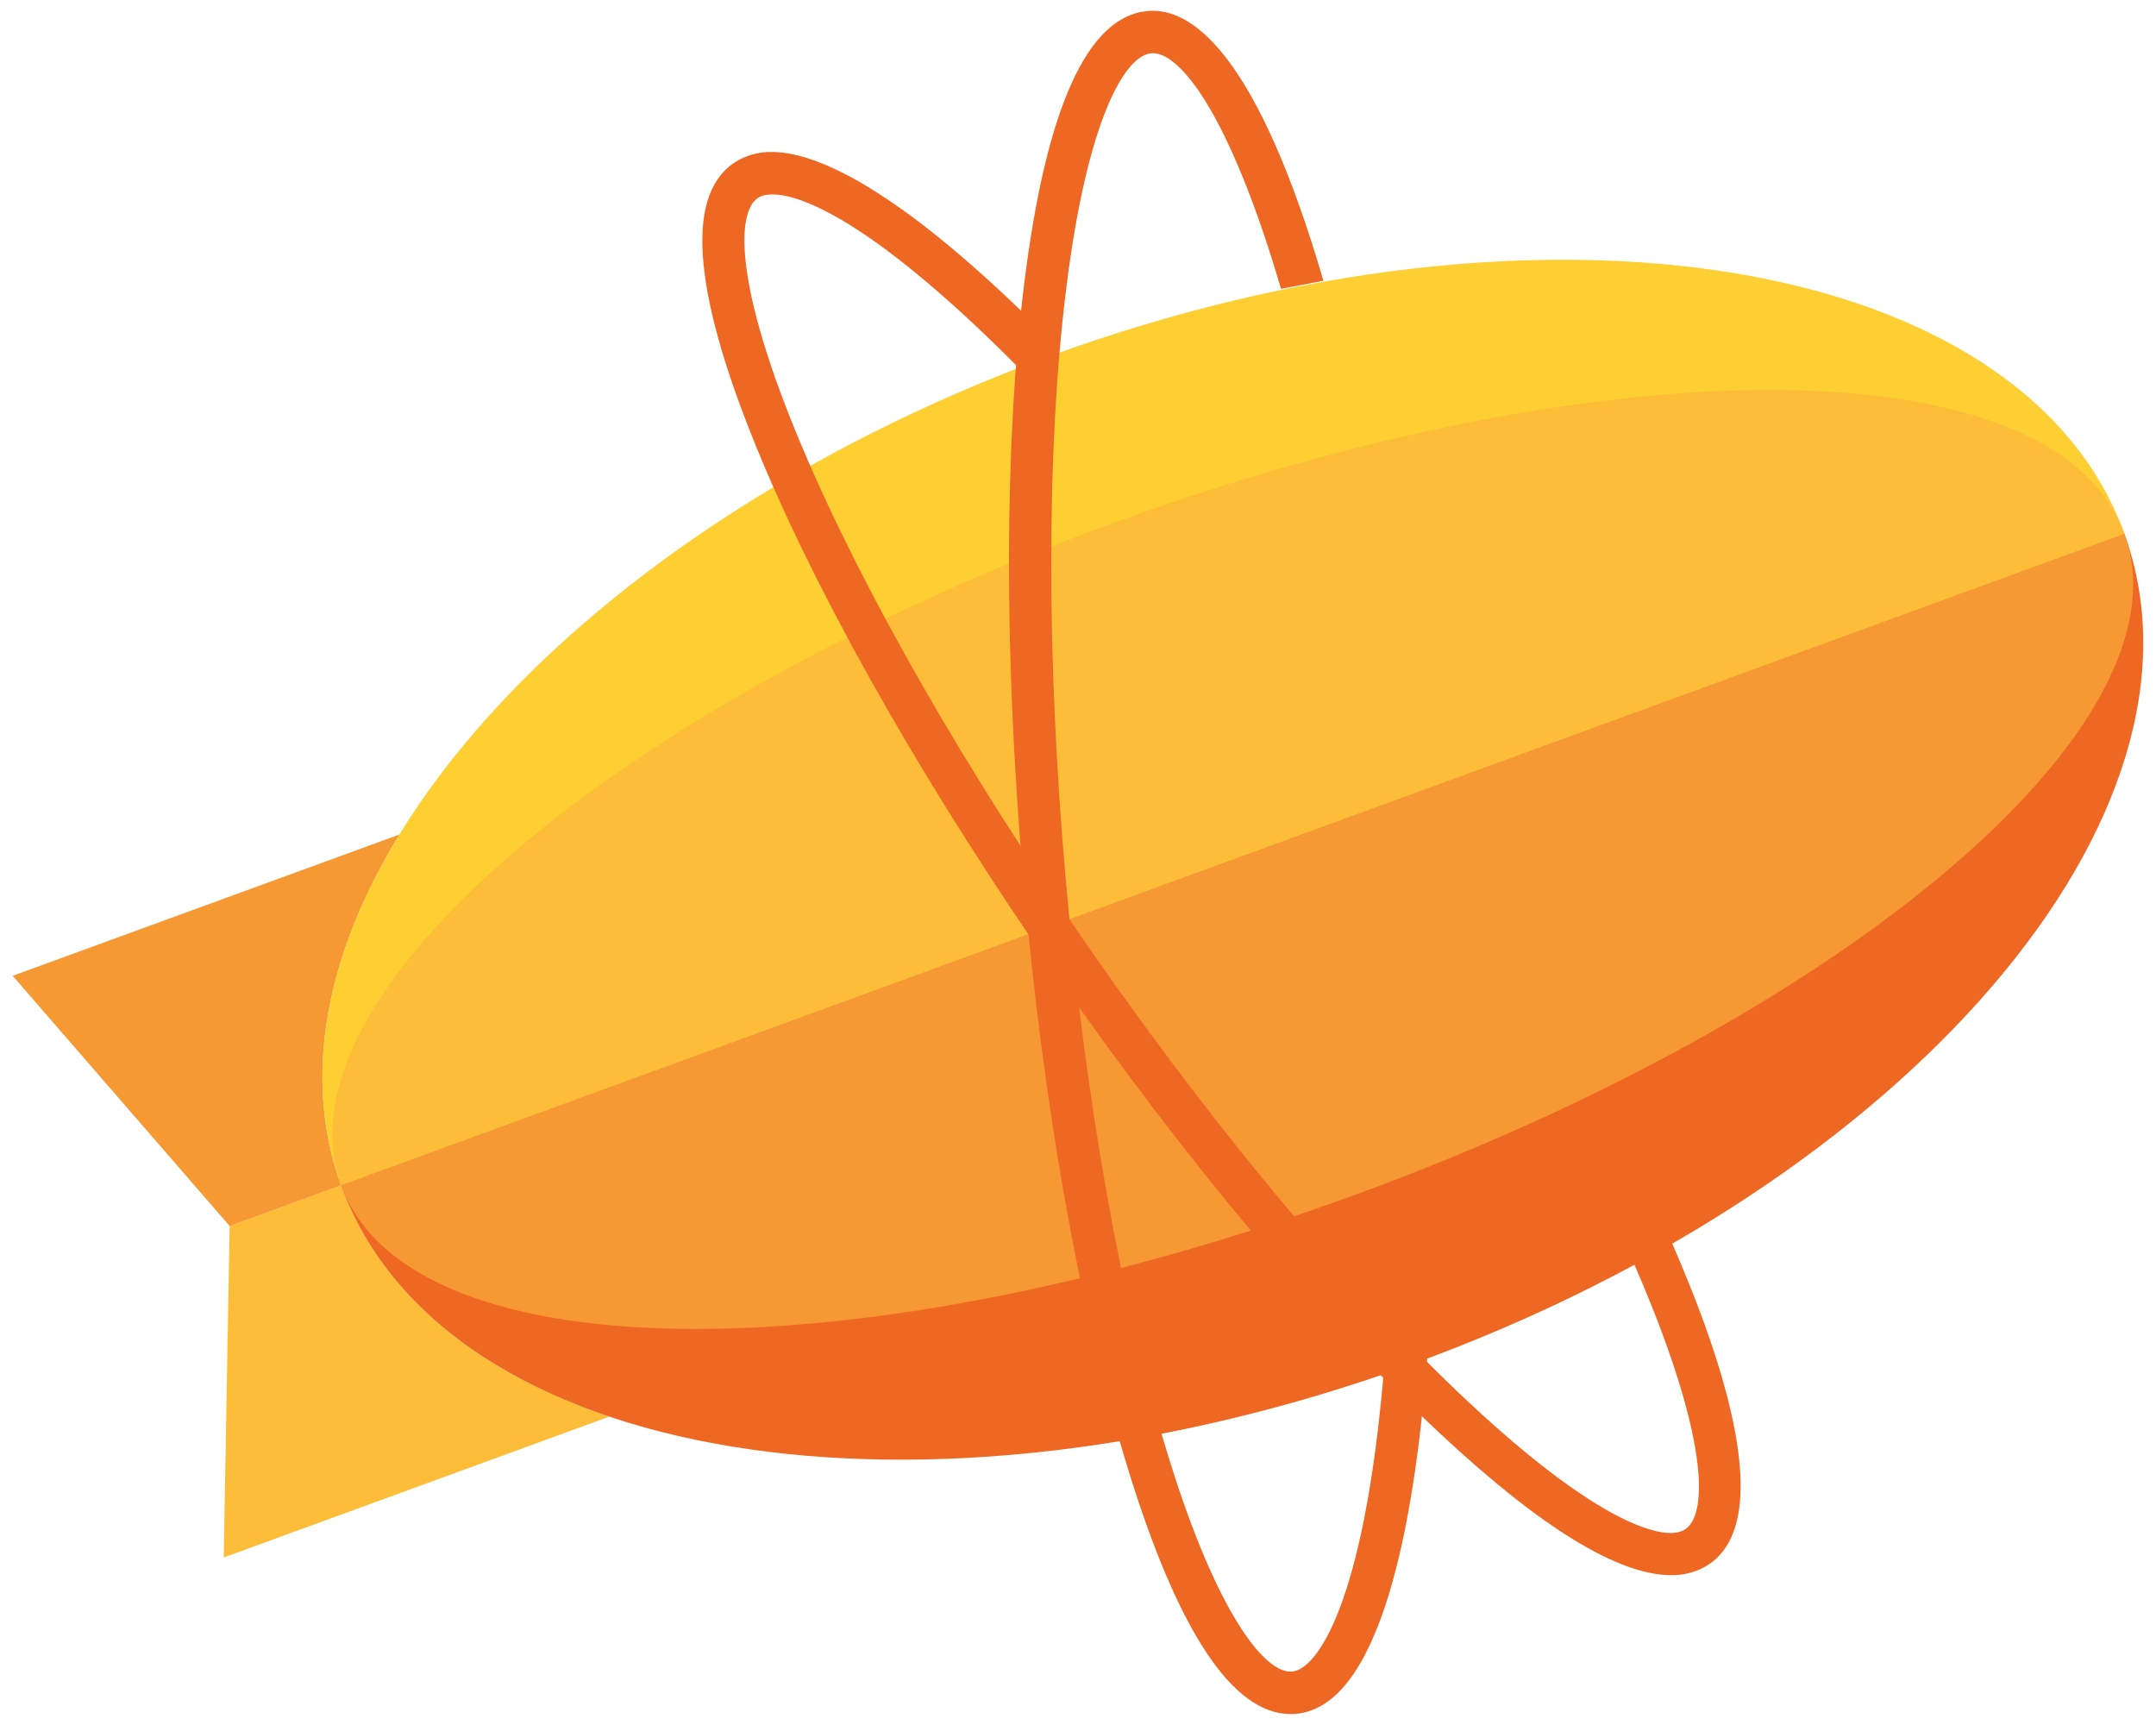
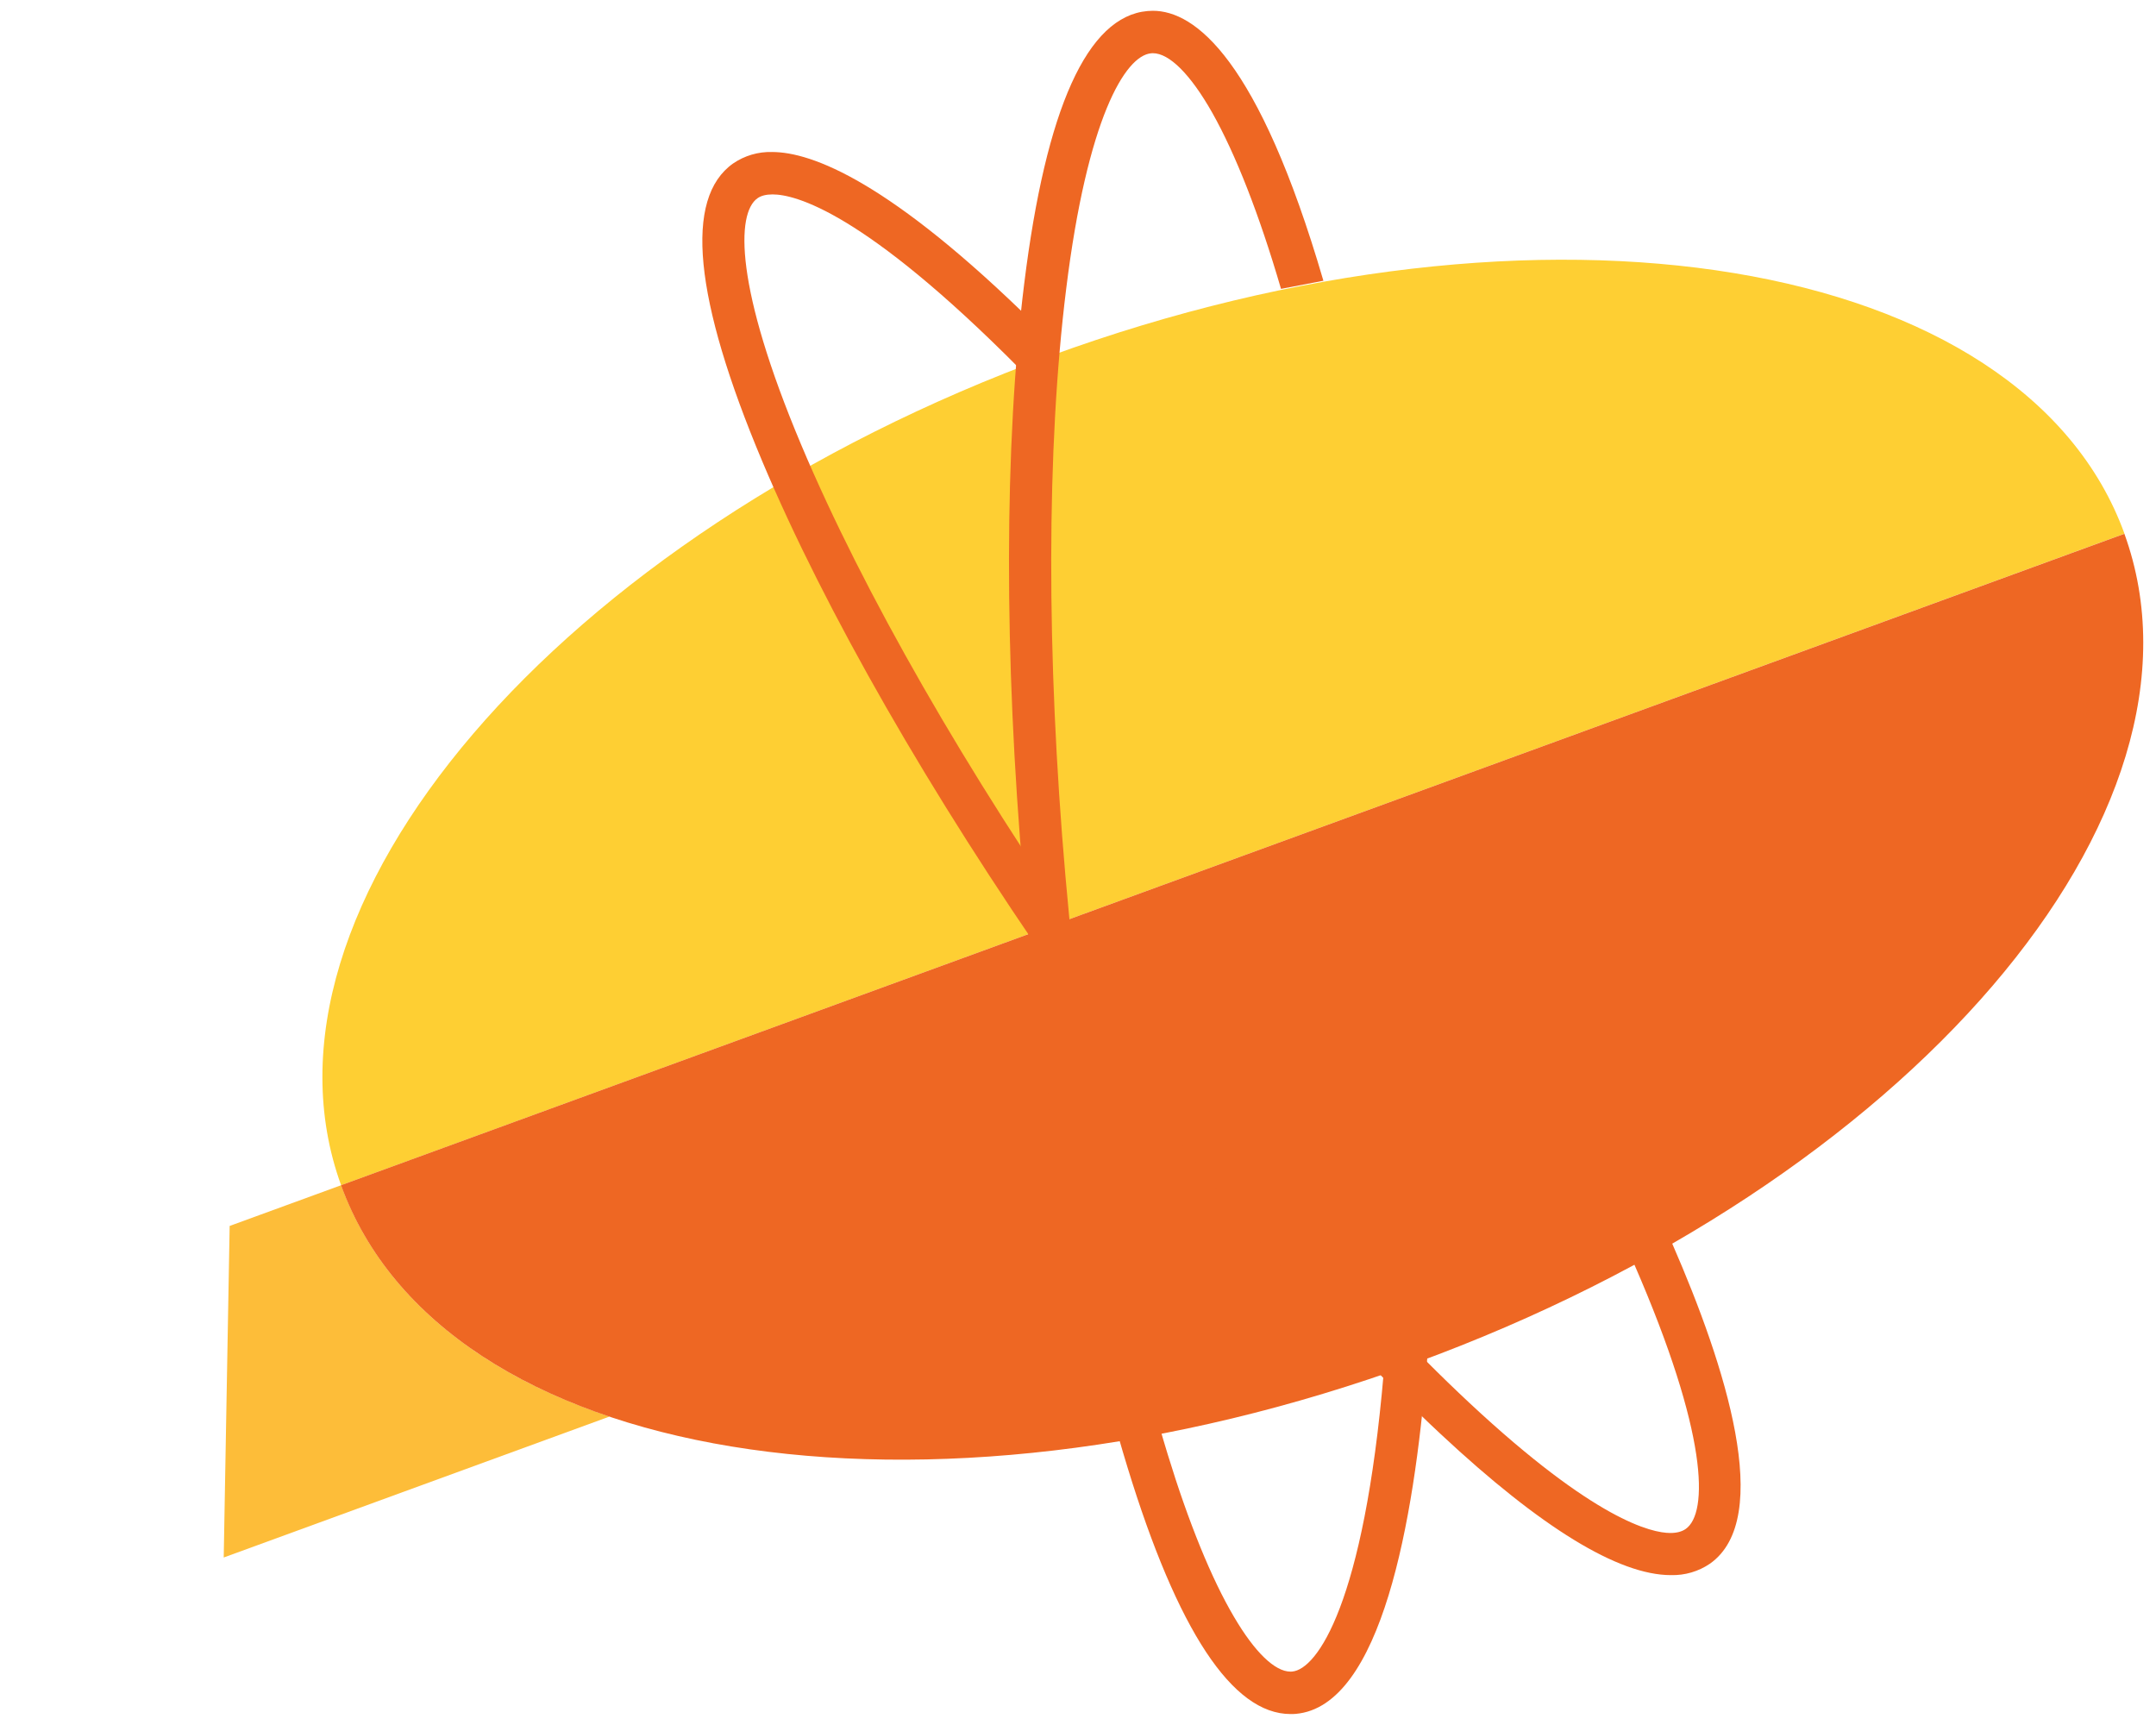
<svg xmlns="http://www.w3.org/2000/svg" width="85" height="68" viewBox="0 0 85 68" fill="none">
  <g clip-path="url(#a)">
    <path d="M13.448 46.722l-4.394 1.605-.234 13.07 15.21-5.556c-5.221-1.748-9.029-4.83-10.582-9.12z" fill="#FDBD39" />
-     <path d="M15.748 32.897L.5 38.467l8.554 9.863 4.394-1.605c-1.55-4.276-.593-9.102 2.3-13.828z" fill="#F69833" />
    <path d="M41.404 14.033C21.99 21.125 9.47 35.763 13.448 46.722l70.309-25.684C79.778 10.079 60.82 6.94 41.404 14.033z" fill="#FECF33" />
    <path d="M55.798 53.73c19.415-7.092 31.955-21.663 27.956-32.688l-70.309 25.68c4 11.029 22.937 14.1 42.353 7.008z" fill="#EE6723" />
-     <path d="M83.754 21.038L13.449 46.72c1.375 3.798 6.628 5.668 13.992 5.668 7.183 0 16.376-1.776 25.96-5.277 19.415-7.092 33.072-18.578 30.353-26.074z" fill="#F69833" />
-     <path d="M69.761 15.373c-7.179 0-16.375 1.777-25.96 5.278-19.415 7.091-33.071 18.574-30.353 26.07l70.309-25.683c-1.379-3.797-6.628-5.665-13.996-5.665z" fill="#FDBD39" />
-     <path d="M65.877 62.092c-2.07 0-5.12-1.867-9.07-5.553-4.674-4.359-10.025-10.746-15.075-17.98-5.046-7.236-9.193-14.467-11.678-20.369-2.704-6.429-3.092-10.38-1.148-11.748.45-.307.984-.464 1.529-.45 1.58 0 4.666 1.176 10.365 6.788l.126.123-.017.174c-.039.405-.074.81-.105 1.211l-.063.792-.558-.562c-6.143-6.188-8.844-6.854-9.724-6.854-.251 0-.45.049-.593.15-.845.593-.9 3.497 1.724 9.727 2.44 5.793 6.527 12.917 11.507 20.058 4.984 7.144 10.254 13.433 14.847 17.715 4.949 4.618 7.179 5.117 7.908 5.117.252 0 .454-.052.608-.16.89-.626.89-3.735-2.035-10.443l-.136-.307.293-.16c.293-.161.58-.318.845-.472l.352-.199.164.37c2.073 4.754 4.014 10.795 1.47 12.582-.45.307-.988.464-1.536.45zm0-.733v.367-.367z" fill="#EE6723" />
+     <path d="M65.877 62.092c-2.07 0-5.12-1.867-9.07-5.553-4.674-4.359-10.025-10.746-15.075-17.98-5.046-7.236-9.193-14.467-11.678-20.369-2.704-6.429-3.092-10.38-1.148-11.748.45-.307.984-.464 1.529-.45 1.58 0 4.666 1.176 10.365 6.788l.126.123-.017.174c-.039.405-.074.81-.105 1.211l-.063.792-.558-.562c-6.143-6.188-8.844-6.854-9.724-6.854-.251 0-.45.049-.593.15-.845.593-.9 3.497 1.724 9.727 2.44 5.793 6.527 12.917 11.507 20.058 4.984 7.144 10.254 13.433 14.847 17.715 4.949 4.618 7.179 5.117 7.908 5.117.252 0 .454-.052.608-.16.89-.626.89-3.735-2.035-10.443l-.136-.307.293-.16c.293-.161.58-.318.845-.472l.352-.199.164.37c2.073 4.754 4.014 10.795 1.47 12.582-.45.307-.988.464-1.536.45zm0-.733v.367-.367" fill="#EE6723" />
    <path d="M56.27 53.527l-.029.363c-.492 6.073-1.783 13.374-5.154 13.671-.07.007-.14.007-.207.007-2.289 0-4.456-3.28-6.435-9.748-1.878-6.121-3.333-14.337-4.098-23.136-.767-8.798-.757-17.143.032-23.499.858-6.924 2.492-10.54 4.858-10.75.07-.006.143-.01.213-.01 1.661 0 4.164 1.881 6.725 10.642l-1.671.32c-.855-2.924-1.787-5.304-2.712-6.945-.855-1.51-1.69-2.345-2.342-2.345-.021 0-.042 0-.066.004-1.026.09-2.52 2.575-3.35 9.29-.776 6.24-.786 14.463-.029 23.147.758 8.687 2.188 16.78 4.031 22.79.824 2.69 1.728 4.91 2.618 6.415.816 1.389 1.609 2.153 2.226 2.153.021 0 .042 0 .063-.003.981-.084 2.83-2.674 3.61-11.78l1.716-.586z" fill="#EE6723" />
  </g>
  <defs>
    <clipPath id="a">
      <path fill="#fff" transform="translate(.5 .429)" d="M0 0h84v67.143H0z" />
    </clipPath>
  </defs>
</svg>